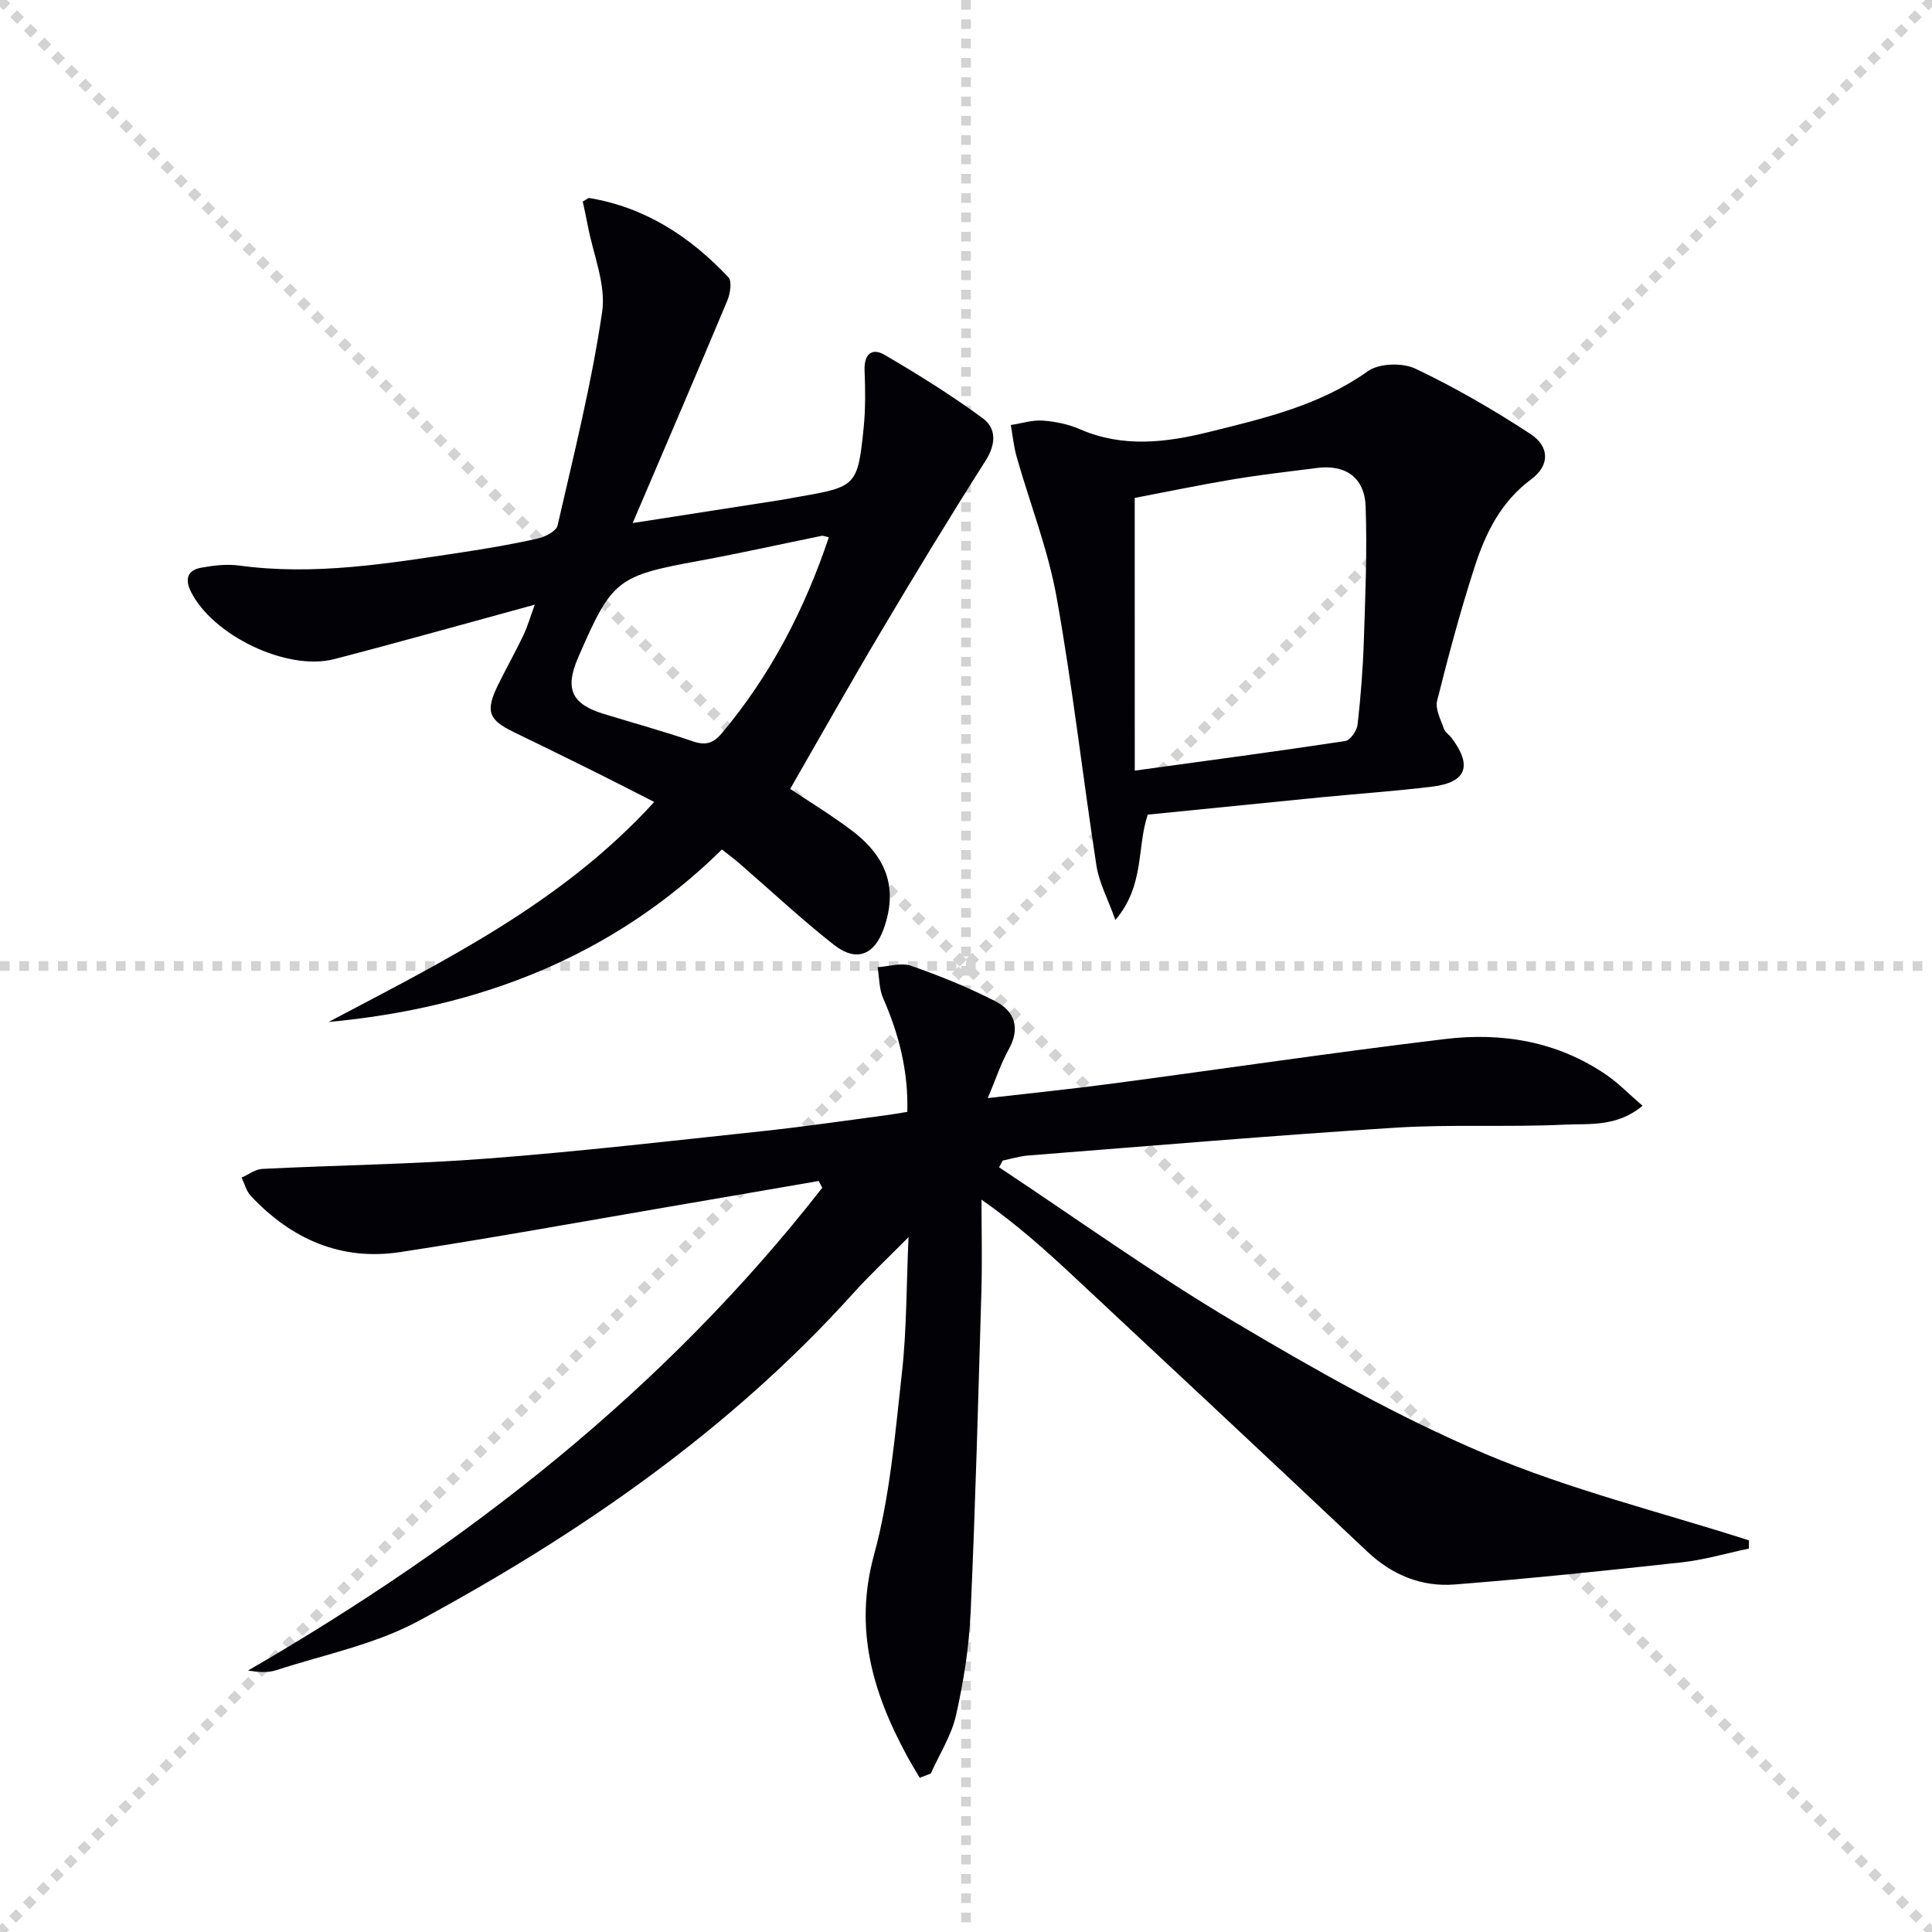
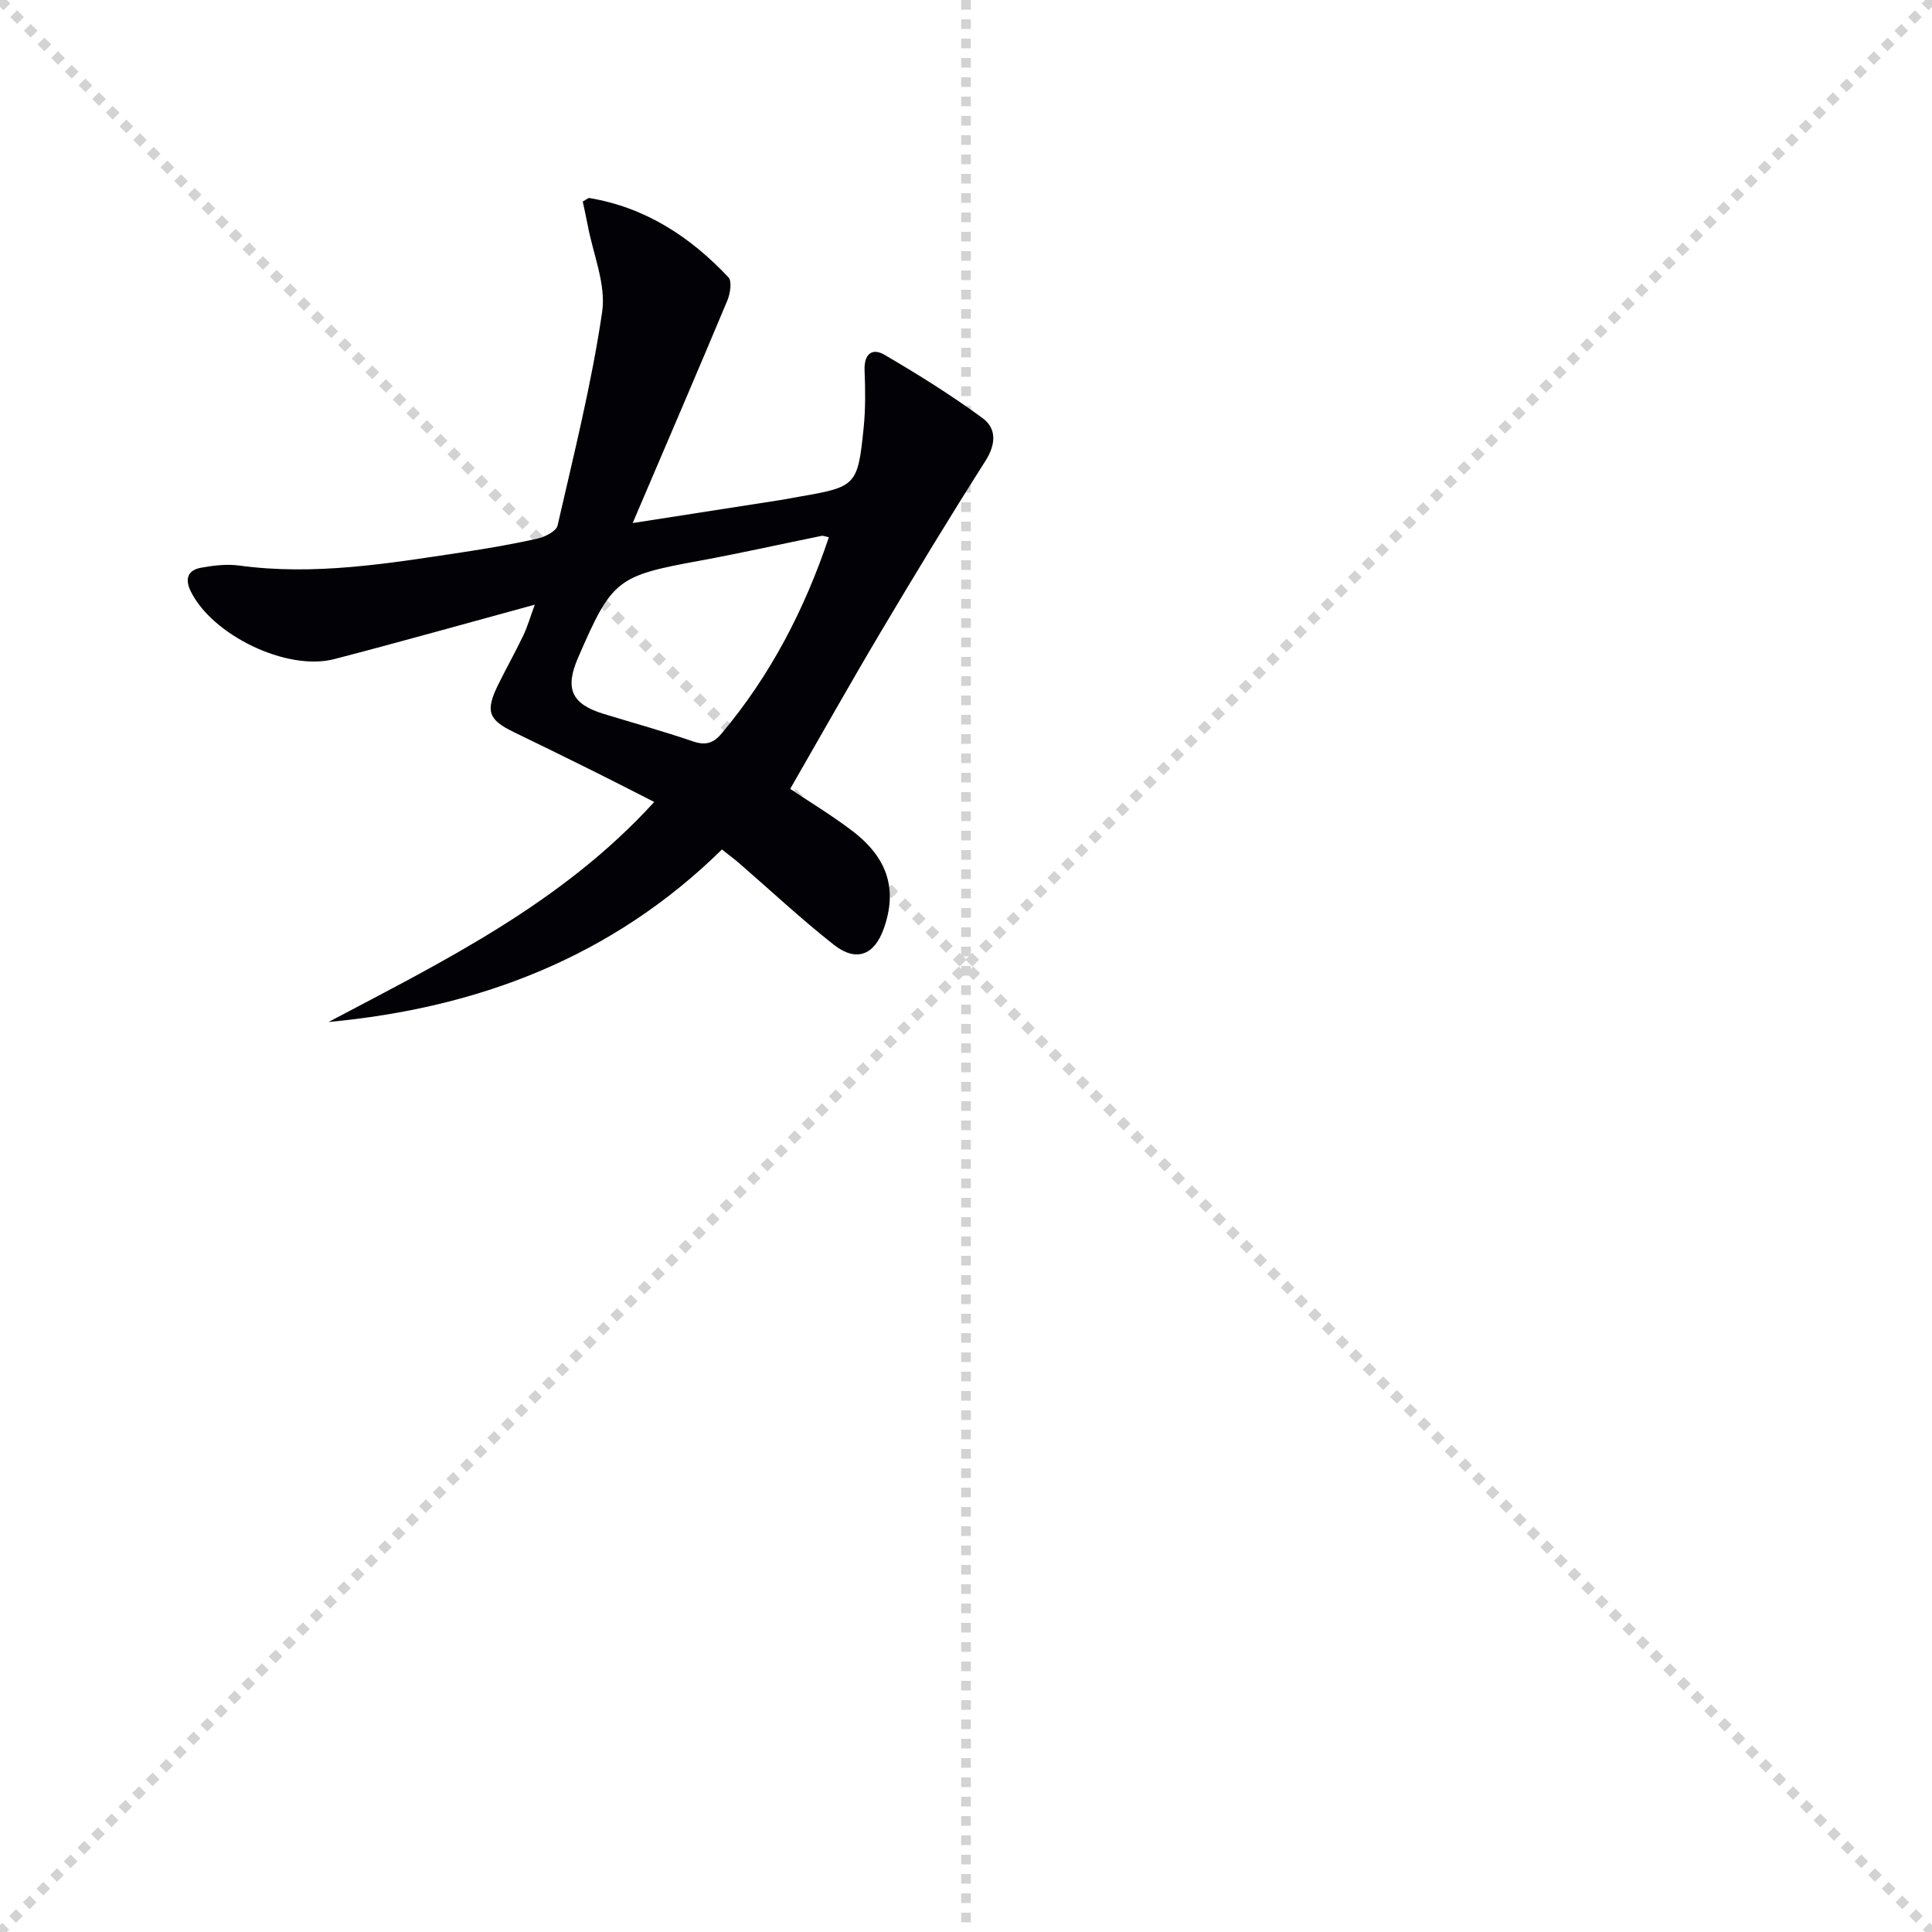
<svg xmlns="http://www.w3.org/2000/svg" enable-background="new 0 0 400 400" viewBox="0 0 400 400">
  <g stroke="lightgray" stroke-dasharray="1,1" stroke-width="1" transform="scale(2, 2)">
    <line x1="0" y1="0" x2="200" y2="200" />
    <line x1="200" y1="0" x2="0" y2="200" />
    <line x1="100" y1="0" x2="100" y2="200" />
-     <line x1="0" y1="100" x2="200" y2="100" />
  </g>
  <g fill="#010106">
-     <path d="m187.85 230.2c.22-8.48-1.74-16.08-4.99-23.49-.86-1.95-.8-4.3-1.16-6.47 2.33-.14 4.91-.99 6.94-.28 5.92 2.06 11.78 4.45 17.37 7.3 4.1 2.09 5.3 5.61 2.8 10.07-1.59 2.85-2.61 6.02-4.3 10.02 9.19-1.06 17.4-1.89 25.59-2.98 23.04-3.06 46.03-6.48 69.1-9.25 11.81-1.42 23.27.49 33.37 7.41 2.52 1.73 4.68 3.98 7.5 6.41-5.34 4.46-11.08 3.66-16.25 3.91-11.64.55-23.35-.11-34.97.63-25.37 1.61-50.7 3.77-76.04 5.76-1.75.14-3.47.69-5.21 1.04-.25.47-.5.94-.75 1.4 16.14 10.69 31.9 22.03 48.53 31.9 16.84 10 34.03 19.77 52.02 27.39 17.61 7.46 36.42 12.08 54.71 17.95-.01.57-.03 1.13-.04 1.7-4.61.97-9.17 2.32-13.82 2.84-15.67 1.72-31.36 3.36-47.07 4.59-6.86.53-12.94-1.94-18.12-6.83-20.21-19.09-40.54-38.06-60.86-57.03-5.82-5.44-11.76-10.75-18.99-15.82 0 6.4.16 12.81-.03 19.21-.65 22.12-1.23 44.24-2.23 66.35-.32 7.1-1.45 14.24-3.01 21.18-.95 4.21-3.43 8.06-5.23 12.08-.76.29-1.53.59-2.29.88-.91-1.55-1.86-3.08-2.71-4.66-7.04-13.03-10.94-26.16-6.76-41.47 3.34-12.21 4.37-25.11 5.79-37.78.99-8.88.91-17.88 1.36-28.02-4.32 4.37-8.01 7.81-11.38 11.55-25.64 28.44-56.66 49.86-90.04 67.9-9.05 4.89-19.62 6.99-29.54 10.22-1.75.57-3.75.38-5.79.06 45.65-26.44 86.42-58.32 118.89-99.95-.25-.47-.49-.94-.74-1.41-9.74 1.68-19.48 3.37-29.22 5.03-19.13 3.27-38.24 6.76-57.42 9.69-12.26 1.87-22.55-2.69-30.93-11.63-.93-.99-1.29-2.51-1.91-3.79 1.42-.62 2.82-1.73 4.27-1.8 15.61-.78 31.26-.96 46.84-2.16 19.04-1.46 38.03-3.66 57.03-5.69 8.42-.9 16.79-2.14 25.19-3.25 1.42-.18 2.86-.44 4.5-.71z" />
    <path d="m149.47 175.88c-22.59 22.19-50.28 32.82-81.45 35.71 23.92-12.64 48.29-24.57 67.43-45.55-4.27-2.17-8.16-4.18-12.08-6.13-5.65-2.81-11.32-5.59-17-8.34-5.26-2.54-5.91-4.34-3.25-9.77 1.68-3.43 3.57-6.77 5.22-10.22.89-1.87 1.46-3.89 2.38-6.39-14.4 3.92-27.92 7.74-41.52 11.27-9.85 2.56-25.34-5-29.74-14.1-1.26-2.62-.49-4.34 2.17-4.82 2.58-.47 5.32-.8 7.89-.45 15.57 2.12 30.83-.42 46.11-2.73 5.25-.79 10.49-1.69 15.66-2.85 1.56-.35 3.88-1.53 4.15-2.71 3.36-14.68 7.04-29.34 9.23-44.22.84-5.71-1.88-11.95-2.99-17.95-.32-1.71-.71-3.4-1.03-4.9.82-.45 1.13-.78 1.38-.73 11.59 1.94 20.9 8.03 28.78 16.41.78.83.37 3.39-.23 4.83-6.26 14.95-12.67 29.85-19.59 46.05 11.32-1.76 20.95-3.26 30.58-4.76 1.31-.21 2.62-.47 3.93-.7 11.77-2.04 12.09-2.27 13.31-14.26.4-3.93.35-7.93.19-11.88-.13-3.33 1.49-4.77 4.15-3.22 6.95 4.07 13.82 8.35 20.31 13.12 2.88 2.12 2.76 5.38.57 8.83-7.39 11.61-14.53 23.39-21.56 35.22-6.36 10.7-12.46 21.55-18.87 32.69 3.95 2.65 8.61 5.46 12.91 8.74 7.35 5.61 9.31 12.17 6.47 20.18-1.95 5.51-5.7 7.01-10.36 3.34-6.79-5.34-13.11-11.27-19.65-16.93-1-.87-2.06-1.64-3.5-2.78zm22.14-64.65c-.87-.18-1.2-.35-1.49-.29-8.42 1.71-16.81 3.6-25.26 5.15-17.14 3.14-18.14 3.85-25.18 20.09-2.78 6.41-1.35 9.58 5.26 11.61 6.17 1.89 12.39 3.6 18.49 5.69 2.62.9 4.25.44 6-1.65 10.06-11.98 17.11-25.54 22.18-40.6z" />
-     <path d="m237.63 168.66c-2.31 6.86-.58 14.58-6.7 21.81-1.6-4.46-3.38-7.74-3.92-11.23-2.86-18.53-4.95-37.19-8.26-55.63-1.77-9.85-5.51-19.34-8.26-29.02-.61-2.14-.82-4.39-1.21-6.59 2.2-.34 4.43-1.07 6.59-.92 2.61.18 5.33.75 7.72 1.79 8.92 3.88 17.9 2.76 26.83.54 11.42-2.83 22.86-5.49 32.8-12.57 2.32-1.65 7.16-1.78 9.85-.5 8.2 3.9 16.13 8.5 23.74 13.47 4.11 2.68 4.04 6.6.19 9.44-6.27 4.64-9.44 11.15-11.7 18.13-2.95 9.12-5.43 18.41-7.76 27.71-.43 1.72.76 3.9 1.4 5.79.25.73 1.09 1.24 1.59 1.9 4.37 5.78 3.08 9.23-4.04 10.09-7.58.92-15.21 1.45-22.82 2.19-12.05 1.21-24.09 2.42-36.04 3.6zm-2.69-9.11c15.39-2.12 29.51-3.99 43.59-6.13 1.03-.16 2.4-2.13 2.54-3.38.65-5.77 1.11-11.57 1.3-17.38.3-9.27.7-18.56.37-27.81-.22-6.04-4.23-8.73-10.11-7.96-5.75.75-11.53 1.38-17.25 2.34-7.11 1.19-14.17 2.66-20.45 3.86.01 18.93.01 37.01.01 56.46z" />
  </g>
</svg>